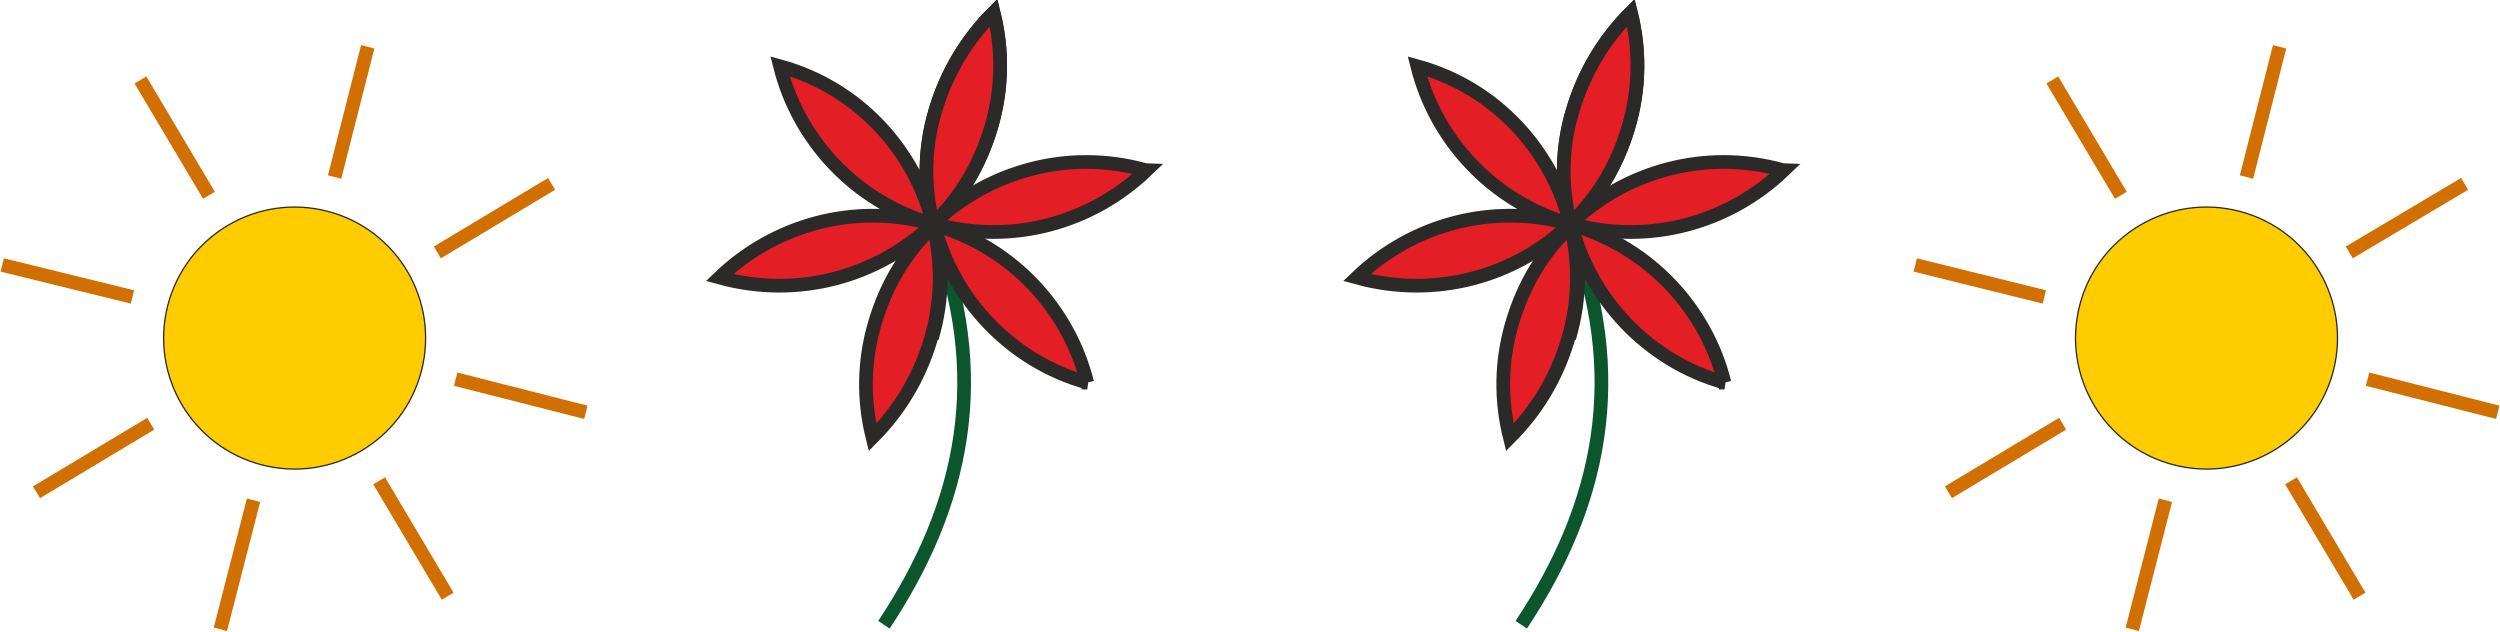
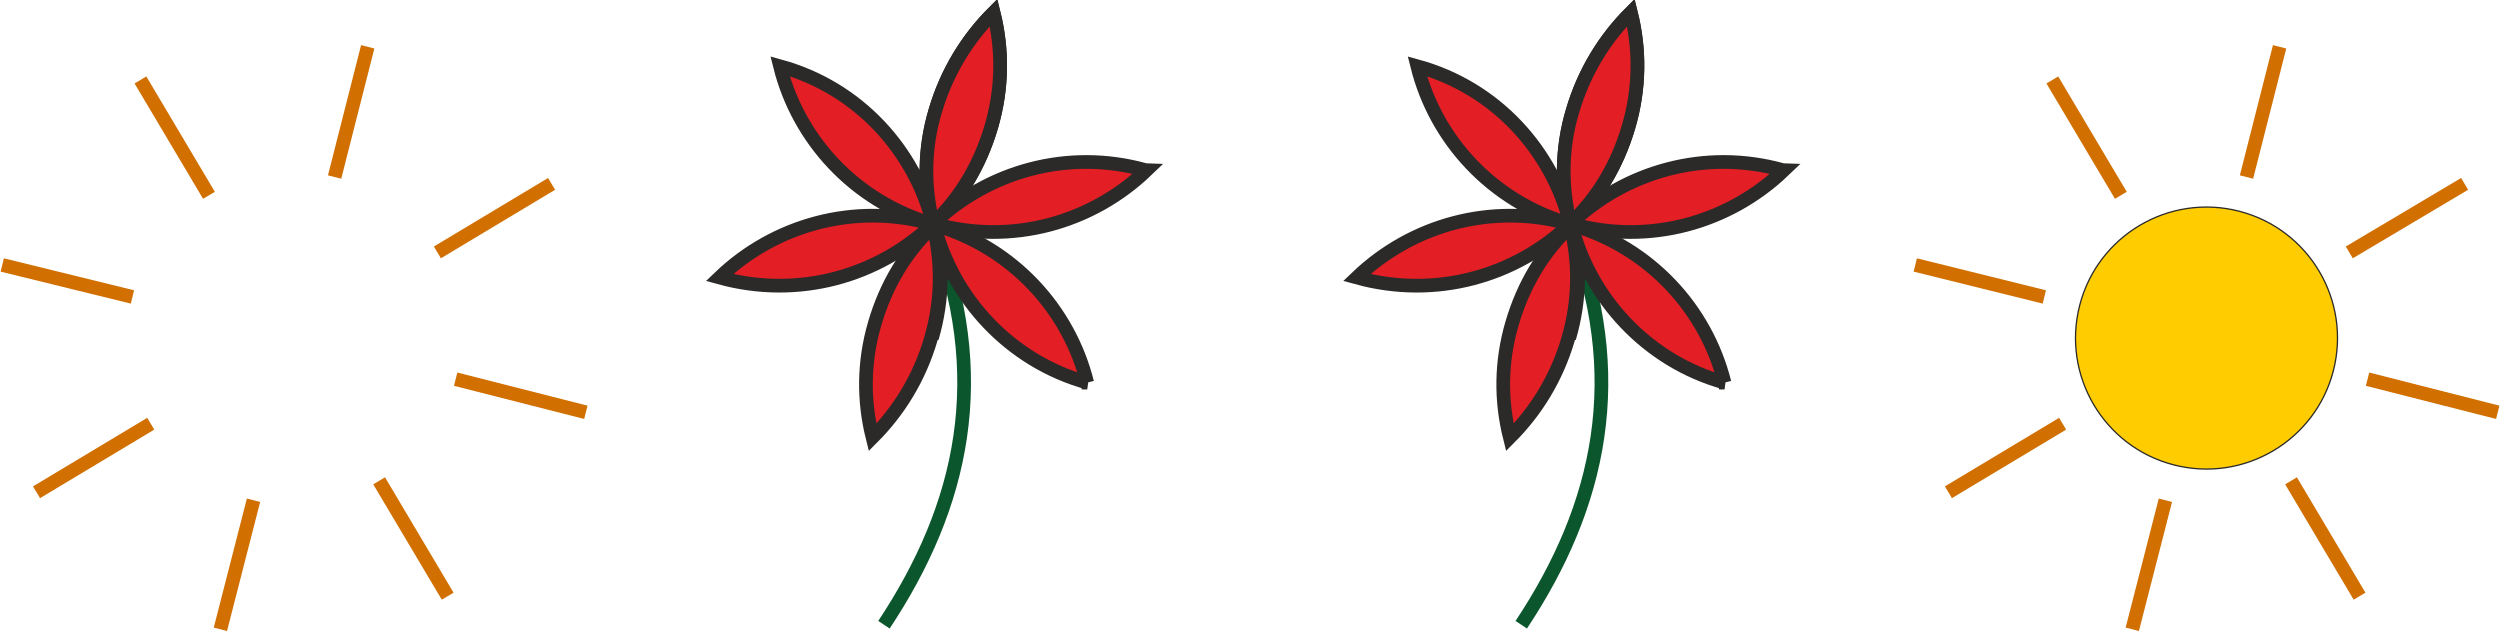
<svg xmlns="http://www.w3.org/2000/svg" xml:space="preserve" width="18.604mm" height="4.7mm" style="shape-rendering:geometricPrecision; text-rendering:geometricPrecision; image-rendering:optimizeQuality; fill-rule:evenodd; clip-rule:evenodd" viewBox="0 0 2.187 0.553">
  <defs>
    <style type="text/css">
   
    .str0 {stroke:#2B2A29;stroke-width:0.012}
    .str1 {stroke:#D16F00;stroke-width:0.012}
    .str2 {stroke:#0B562C;stroke-width:0.012}
    .fil1 {fill:none}
    .fil2 {fill:#E31E24}
    .fil0 {fill:#FFCC00}
   
  </style>
  </defs>
  <g id="Layer_x0020_1">
    <g id="_276953792">
-       <circle id="_276953024" class="fil0 str0" transform="matrix(0.093 0.024 -0.024 0.093 0.257 0.296)" r="1.194" />
      <line id="_373166624" class="fil1 str1" x1="0.321" y1="0.041" x2="0.292" y2="0.155" />
      <line id="_373169192" class="fil1 str1" x1="0.221" y1="0.438" x2="0.192" y2="0.551" />
      <line id="_373163432" class="fil1 str1" x1="0.398" y1="0.332" x2="0.512" y2="0.361" />
      <line id="_373164944" class="fil1 str1" x1="0.115" y1="0.26" x2="0.001" y2="0.232" />
      <line id="_373170080" class="fil1 str1" x1="0.182" y1="0.171" x2="0.122" y2="0.07" />
      <line id="_373171496" class="fil1 str1" x1="0.382" y1="0.221" x2="0.482" y2="0.161" />
      <line id="_373161032" class="fil1 str1" x1="0.331" y1="0.421" x2="0.391" y2="0.522" />
      <line id="_373170728" class="fil1 str1" x1="0.131" y1="0.371" x2="0.031" y2="0.431" />
    </g>
    <g id="_373165856">
      <circle id="_374179240" class="fil0 str0" transform="matrix(0.093 0.024 -0.024 0.093 1.931 0.296)" r="1.194" />
      <line id="_374179360" class="fil1 str1" x1="1.995" y1="0.041" x2="1.966" y2="0.155" />
      <line id="_374179480" class="fil1 str1" x1="1.895" y1="0.438" x2="1.866" y2="0.551" />
      <line id="_275700384" class="fil1 str1" x1="2.072" y1="0.332" x2="2.186" y2="0.361" />
      <line id="_373741312" class="fil1 str1" x1="1.789" y1="0.26" x2="1.676" y2="0.232" />
      <line id="_373730416" class="fil1 str1" x1="1.856" y1="0.171" x2="1.796" y2="0.07" />
      <line id="_373741192" class="fil1 str1" x1="2.056" y1="0.221" x2="2.157" y2="0.161" />
      <line id="_373170392" class="fil1 str1" x1="2.005" y1="0.421" x2="2.065" y2="0.522" />
      <line id="_373170488" class="fil1 str1" x1="1.805" y1="0.371" x2="1.705" y2="0.431" />
    </g>
    <g id="_276948032">
      <path id="_276953696" class="fil1 str2" d="M0.815 0.196c0.053,0.133 0.027,0.247 -0.042,0.351" />
      <path id="_276953600" class="fil2 str0" d="M0.867 0.111c-0.01,0.034 -0.028,0.063 -0.051,0.086 -0.008,-0.032 -0.008,-0.066 0.002,-0.1 0.01,-0.034 0.028,-0.063 0.051,-0.086 0.008,0.032 0.008,0.066 -0.002,0.1z" />
      <path id="_276953504" class="fil2 str0" d="M0.816 0.196c-0,-7.05402e-005 -0.001,-0 -0.001,-0 0,7.05402e-005 0.001,0 0.001,0zm0 0c-1.17567e-005,-5.87835e-005 -2.35134e-005,-0 -4.70268e-005,-0 -0.008,-0.032 -0.008,-0.066 0.002,-0.099 0.01,-0.034 0.028,-0.063 0.051,-0.086 0.008,0.032 0.008,0.066 -0.002,0.1 -0.01,0.034 -0.027,0.062 -0.051,0.085 -4.70268e-005,4.70268e-005 -9.40536e-005,9.40536e-005 -0,0 -8.22969e-005,8.22969e-005 -0,0 -0,0zm-0.001 -0c-0.068,-0.02 -0.117,-0.074 -0.133,-0.138 0.069,0.019 0.118,0.074 0.134,0.138 -0.048,0.046 -0.118,0.066 -0.187,0.047 0.048,-0.046 0.118,-0.066 0.186,-0.047z" />
      <path id="_276953408" class="fil2 str0" d="M0.816 0.197c0,-0 0,-0 0,-0 0.008,0.032 0.008,0.066 -0.002,0.1 -0.01,0.034 -0.028,0.063 -0.051,0.086 -0.008,-0.032 -0.008,-0.066 0.002,-0.1 0.01,-0.034 0.027,-0.062 0.051,-0.085z" />
      <path id="_276953312" class="fil2 str0" d="M0.815 0.296c0.01,-0.034 0.01,-0.068 0.002,-0.1 1.17567e-005,5.87835e-005 3.52701e-005,0 4.70268e-005,0 0.008,0.032 0.008,0.066 -0.002,0.099zm0.136 0.039c-0.068,-0.019 -0.118,-0.074 -0.134,-0.138 -1.17567e-005,-5.87835e-005 -3.52701e-005,-0 -4.70268e-005,-0 0,7.05402e-005 0.001,0 0.001,0 0.068,0.02 0.117,0.074 0.133,0.138z" />
      <path id="_276953216" class="fil2 str0" d="M0.816 0.196l0 -0c-8.22969e-005,8.22969e-005 -0,0 -0,0zm0.187 -0.047c-0.048,0.046 -0.118,0.066 -0.186,0.047 -5.87835e-005,-1.17567e-005 -0,-2.35134e-005 -0,-3.52701e-005 -0,-8.22969e-005 -0.001,-0 -0.001,-0 8.22969e-005,-8.22969e-005 0,-0 0,-0 4.70268e-005,-3.52701e-005 9.40536e-005,-8.22969e-005 0,-0 0.048,-0.046 0.118,-0.066 0.186,-0.047z" />
    </g>
    <g id="_276882040">
      <path id="_276947936" class="fil1 str2" d="M1.373 0.196c0.053,0.133 0.027,0.247 -0.042,0.351" />
      <path id="_276947840" class="fil2 str0" d="M1.425 0.111c-0.01,0.034 -0.028,0.063 -0.051,0.086 -0.008,-0.032 -0.008,-0.066 0.002,-0.1 0.01,-0.034 0.028,-0.063 0.051,-0.086 0.008,0.032 0.008,0.066 -0.002,0.1z" />
      <path id="_276947744" class="fil2 str0" d="M1.374 0.196c-0,-7.05402e-005 -0.001,-0 -0.001,-0 0,7.05402e-005 0.001,0 0.001,0zm0 0c-1.17567e-005,-5.87835e-005 -2.35134e-005,-0 -4.70268e-005,-0 -0.008,-0.032 -0.008,-0.066 0.002,-0.099 0.01,-0.034 0.028,-0.063 0.051,-0.086 0.008,0.032 0.008,0.066 -0.002,0.1 -0.01,0.034 -0.027,0.062 -0.051,0.085 -4.70268e-005,4.70268e-005 -9.40536e-005,9.40536e-005 -0,0 -8.22969e-005,8.22969e-005 -0,0 -0,0zm-0.001 -0c-0.068,-0.02 -0.117,-0.074 -0.133,-0.138 0.069,0.019 0.118,0.074 0.134,0.138 -0.048,0.046 -0.118,0.066 -0.187,0.047 0.048,-0.046 0.118,-0.066 0.186,-0.047z" />
      <path id="_276947624" class="fil2 str0" d="M1.374 0.197c0,-0 0,-0 0,-0 0.008,0.032 0.008,0.066 -0.002,0.1 -0.01,0.034 -0.028,0.063 -0.051,0.086 -0.008,-0.032 -0.008,-0.066 0.002,-0.1 0.01,-0.034 0.027,-0.062 0.051,-0.085z" />
      <path id="_276947552" class="fil2 str0" d="M1.373 0.296c0.01,-0.034 0.01,-0.068 0.002,-0.1 1.17567e-005,5.87835e-005 3.52701e-005,0 4.70268e-005,0 0.008,0.032 0.008,0.066 -0.002,0.099zm0.136 0.039c-0.068,-0.019 -0.118,-0.074 -0.134,-0.138 -1.17567e-005,-5.87835e-005 -3.52701e-005,-0 -4.70268e-005,-0 0,7.05402e-005 0.001,0 0.001,0 0.068,0.02 0.117,0.074 0.133,0.138z" />
      <path id="_276952976" class="fil2 str0" d="M1.374 0.196l0 -0c-8.22969e-005,8.22969e-005 -0,0 -0,0zm0.187 -0.047c-0.048,0.046 -0.118,0.066 -0.186,0.047 -5.87835e-005,-1.17567e-005 -0,-2.35134e-005 -0,-3.52701e-005 -0,-8.22969e-005 -0.001,-0 -0.001,-0 8.22969e-005,-8.22969e-005 0,-0 0,-0 4.70268e-005,-3.52701e-005 9.40536e-005,-8.22969e-005 0,-0 0.048,-0.046 0.118,-0.066 0.186,-0.047z" />
    </g>
  </g>
</svg>